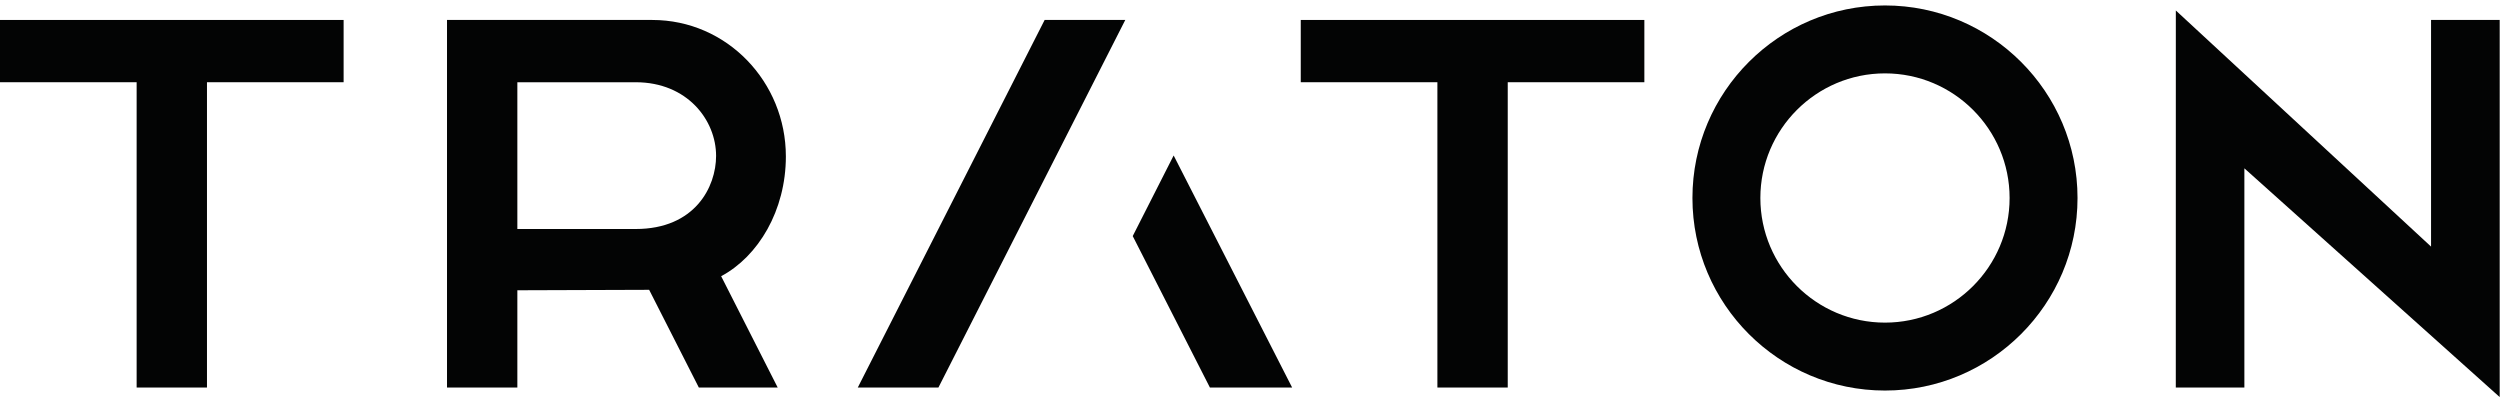
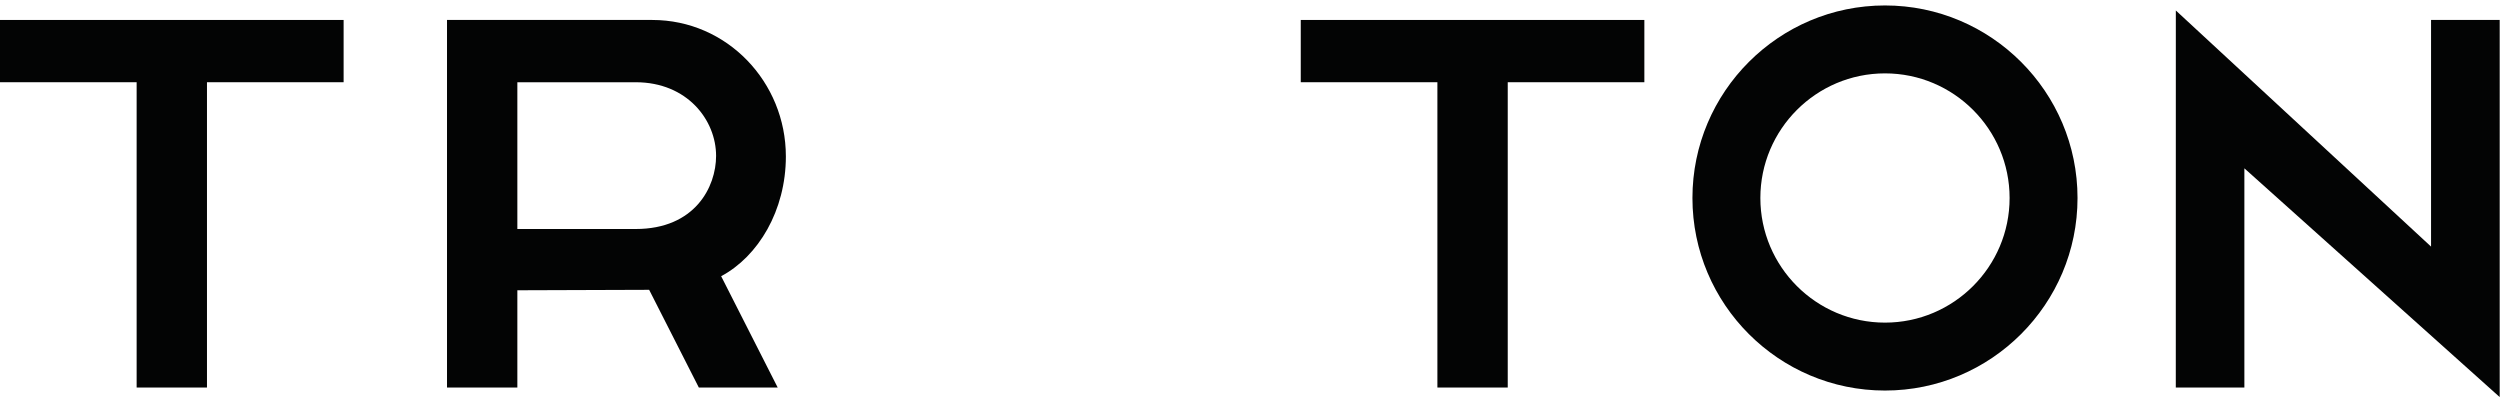
<svg xmlns="http://www.w3.org/2000/svg" width="100%" height="100%" viewBox="0 0 567 91" version="1.1" xml:space="preserve" style="fill-rule:evenodd;clip-rule:evenodd;stroke-linejoin:round;stroke-miterlimit:2;">
  <g>
    <path d="M493.47,87.895l15.554,-0l-0,-49.72l57.905,51.881l0,-85.528l-15.567,-0l-0,51.402l-57.884,-53.553l-0.008,85.518Z" style="fill:#030404;fill-rule:nonzero;" />
    <path d="M427.514,88.575c-24.08,0 -43.669,-19.59 -43.669,-43.669c0,-24.079 19.589,-43.67 43.669,-43.67c24.08,0 43.669,19.591 43.669,43.67c0,24.079 -19.589,43.669 -43.669,43.669Zm0,-71.934c-15.585,-0 -28.263,12.68 -28.263,28.265c0,15.585 12.678,28.264 28.263,28.264c15.586,0 28.264,-12.679 28.264,-28.264c0,-15.585 -12.678,-28.265 -28.264,-28.265Z" style="fill:#030404;fill-rule:nonzero;" />
    <path d="M295.012,18.649l30.99,0l0,69.243l15.952,-0l0,-69.243l30.986,0l0,-14.122l-77.928,0l-0,14.122Z" style="fill:#030404;fill-rule:nonzero;" />
-     <path d="M194.544,87.894l18.288,0l42.386,-83.377l-18.288,-0l-42.386,83.377Z" style="fill:#030404;fill-rule:nonzero;" />
-     <path d="M256.903,53.542l17.504,34.352l18.649,0l-26.871,-52.63l-9.282,18.278Z" style="fill:#030404;fill-rule:nonzero;" />
    <path d="M144.174,51.937l-26.839,0l-0,-33.285l26.839,0c11.728,0 18.235,8.613 18.235,16.698c-0,7.062 -4.799,16.587 -18.235,16.587Zm34.06,-16.473c-0,-16.855 -13.337,-30.936 -30.303,-30.936l-46.55,-0l-0,83.366l15.954,0l-0,-22.061l29.892,-0.103l11.269,22.164l17.886,0l-12.827,-25.252c8.422,-4.487 14.679,-14.904 14.679,-27.178Z" style="fill:#030404;fill-rule:nonzero;" />
    <path d="M0,4.527l0,14.122l30.989,0l0,69.243l15.952,-0l0,-69.243l30.989,0l0,-14.122l-77.93,0Z" style="fill:#030404;fill-rule:nonzero;" />
  </g>
</svg>